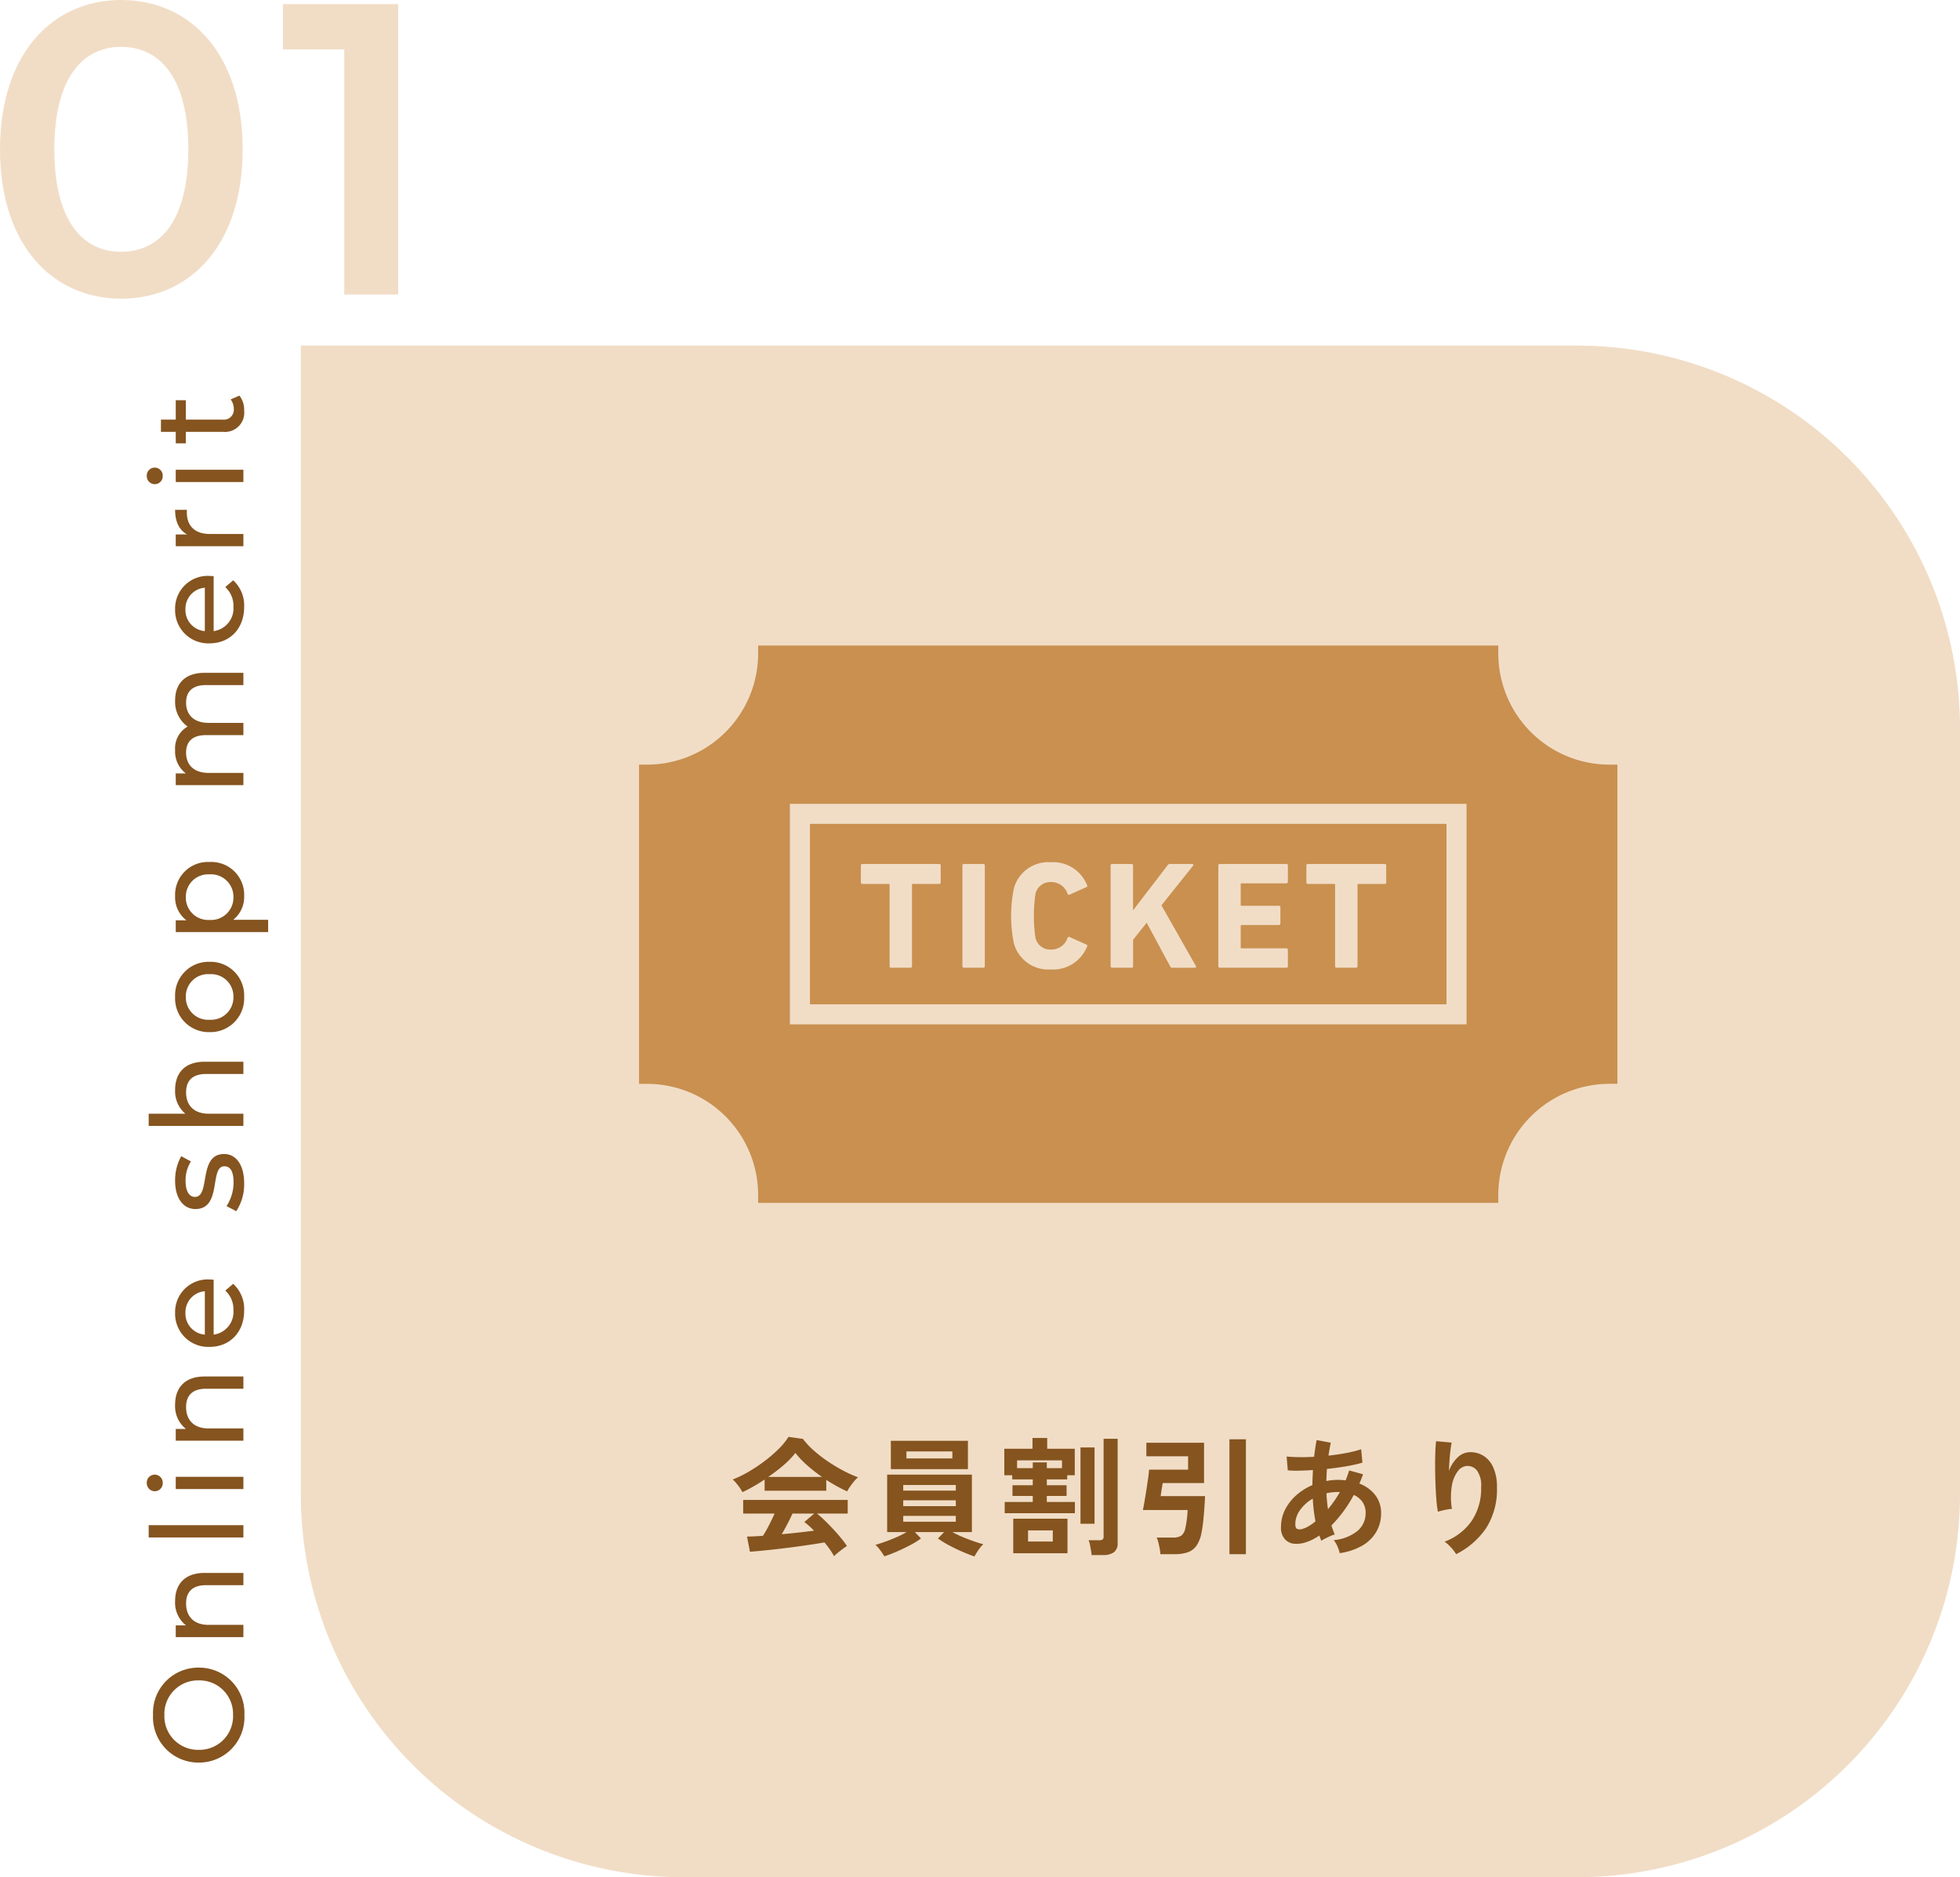
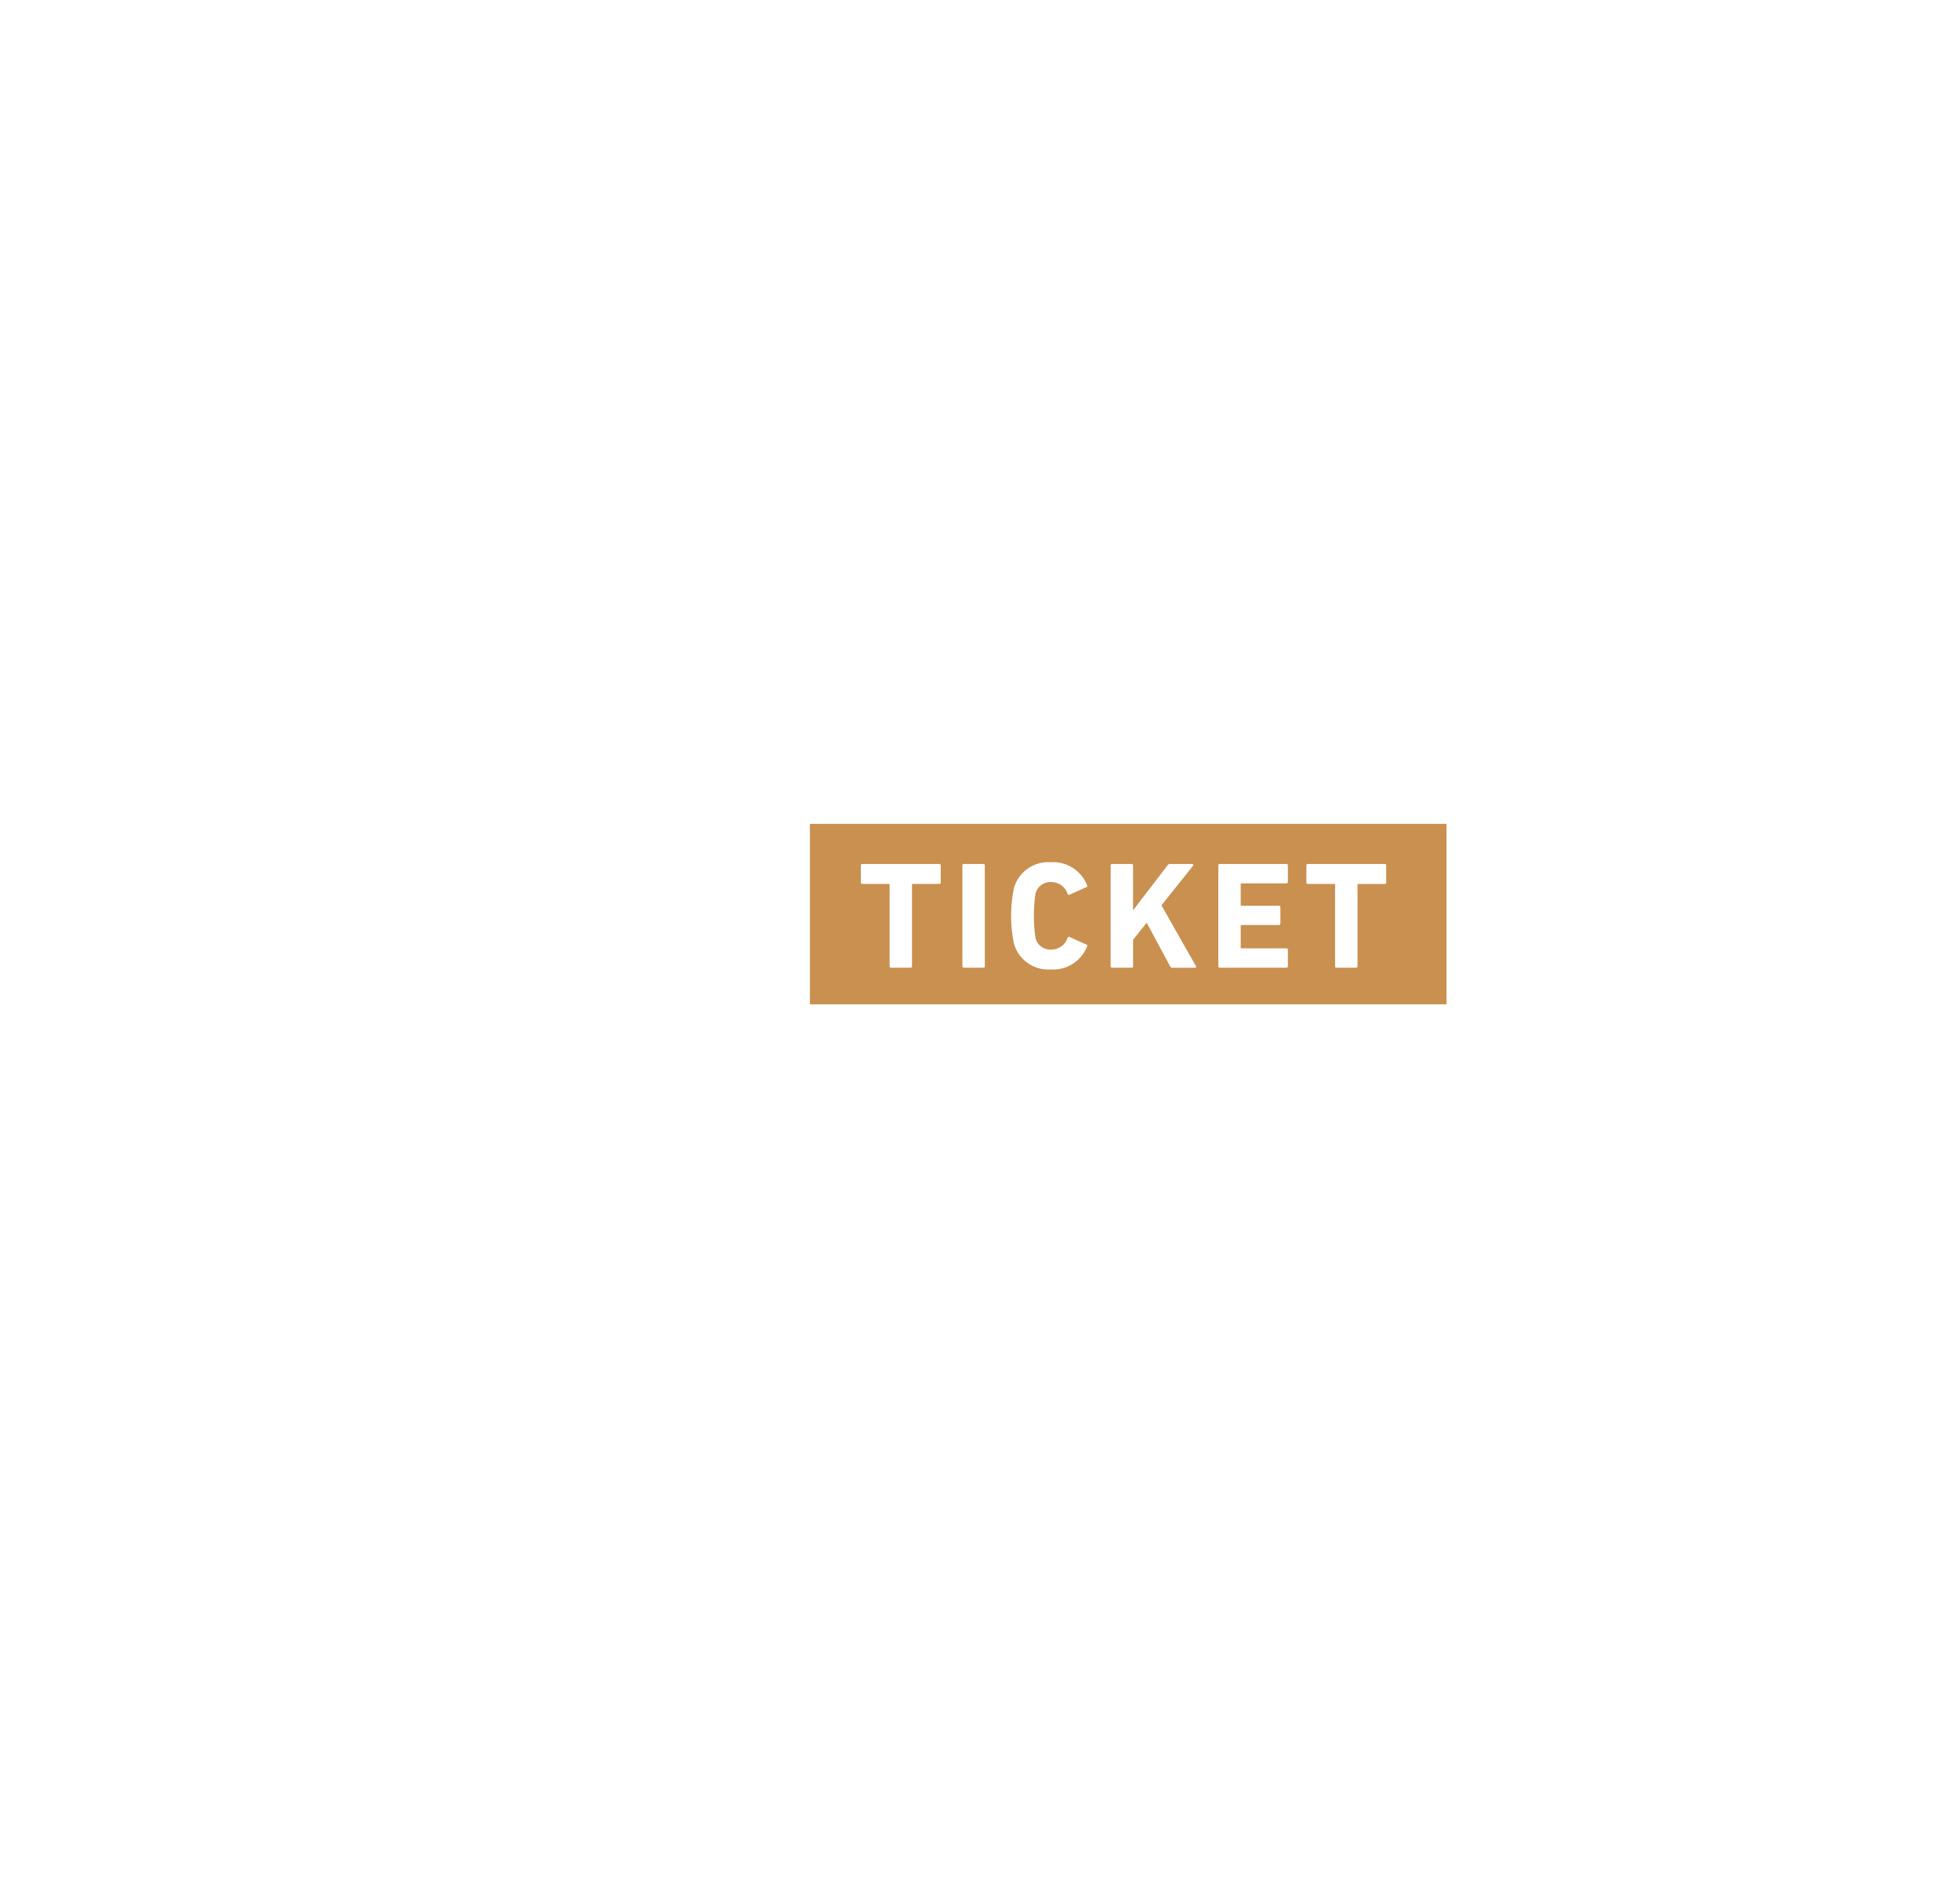
<svg xmlns="http://www.w3.org/2000/svg" width="307.14" height="294.15">
-   <path data-name="パス 18032" d="M18.98 46.8c10.855 0 19.045-8.45 19.045-23.4S29.835 0 18.98 0C8.19 0 0 8.45 0 23.4s8.19 23.4 18.98 23.4Zm0-7.345c-6.175 0-10.465-5.07-10.465-16.055S12.805 7.345 18.98 7.345c6.24 0 10.53 5.07 10.53 16.055s-4.29 16.05-10.53 16.05ZM44.33.65v7.085h9.62V46.15h8.45V.65Z" fill="#f1ddc6" />
-   <path d="M47.14 54.15h200a60 60 0 0 1 60 60v120a60 60 0 0 1-60 60h-140a60 60 0 0 1-60-60v-180Z" fill="#f1ddc6" />
  <g data-name="グループ 63116">
-     <path data-name="パス 18033" d="M130.7 243.85a9.538 9.538 0 0 0-.63-1.02q-.39-.56-.87-1.14-.92.16-2.12.34t-2.54.36q-1.34.18-2.65.33t-2.44.26q-1.13.11-1.93.17l-.46-2.38q.44 0 1.09-.03t1.41-.09a17.682 17.682 0 0 0 .95-1.66q.49-.96.87-1.82h-4.92v-2.14h16.38v2.14h-4.82a14.932 14.932 0 0 1 1.2 1.06q.66.64 1.34 1.37t1.25 1.43a14.973 14.973 0 0 1 .91 1.22q-.26.16-.66.46t-.78.61a5.535 5.535 0 0 0-.58.53Zm-14.36-10.04a5.815 5.815 0 0 0-.4-.66q-.26-.38-.56-.74a4.725 4.725 0 0 0-.56-.58 17.573 17.573 0 0 0 2.55-1.25 25.408 25.408 0 0 0 2.53-1.7 20.811 20.811 0 0 0 2.18-1.9 10.121 10.121 0 0 0 1.48-1.83l2.26.32a12.245 12.245 0 0 0 1.64 1.76 20.564 20.564 0 0 0 2.19 1.71 26.167 26.167 0 0 0 2.43 1.47 19.268 19.268 0 0 0 2.38 1.08 4.564 4.564 0 0 0-.64.65q-.34.41-.63.83a5.177 5.177 0 0 0-.43.72q-.78-.34-1.61-.8t-1.67-1v1.7h-9.66v-1.76q-.92.62-1.82 1.13t-1.66.85Zm4.04-2.38h8.44a24.576 24.576 0 0 1-2.32-1.81 14.362 14.362 0 0 1-1.86-1.95 12.766 12.766 0 0 1-1.82 1.89 25.613 25.613 0 0 1-2.44 1.87Zm2.12 8.98q1.34-.12 2.66-.27t2.4-.29a12.516 12.516 0 0 0-1.52-1.36l1.56-1.32h-3.42q-.34.78-.79 1.63t-.89 1.61Zm30.2 3.48q-.88-.3-1.96-.77t-2.08-1.01a14.458 14.458 0 0 1-1.68-1.04l.96-1h-4.58l.96 1a12.354 12.354 0 0 1-1.66 1.03q-1 .53-2.08 1t-2 .77q-.14-.24-.38-.59t-.51-.68a3.932 3.932 0 0 0-.51-.53q.6-.16 1.47-.47t1.79-.71a14.042 14.042 0 0 0 1.62-.82h-3.04v-9h13.28v9h-3.06a16.3 16.3 0 0 0 1.63.78q.91.38 1.78.68t1.45.44a3.647 3.647 0 0 0-.52.56 8.492 8.492 0 0 0-.51.73q-.23.37-.37.63Zm-13.1-13.68v-4.44h12.08v4.44Zm2.44-1.68h7.2v-1.1h-7.2Zm-.5 9.92h8.24v-.92h-8.24Zm0-2.44h8.24v-.92h-8.24Zm0-2.44h8.24v-.88h-8.24Zm15.9 3.54v-1.76h4.4v-.94h-3.18v-1.68h3.18v-.92h-3.22v-.64h-1.24v-4.16h4.42v-1.68h2.3v1.68h4.32v4.16h-1.18v.64h-3.2v.92h3.1v1.68h-3.1v.94h4.4v1.76Zm1.34 6.28v-5.42h8.5v5.42Zm12.28.28a7.147 7.147 0 0 0-.1-.75q-.08-.45-.17-.89a2.852 2.852 0 0 0-.21-.68h1.66a.923.923 0 0 0 .54-.12.575.575 0 0 0 .16-.48v-15.3h2.2v16.32a1.736 1.736 0 0 1-.57 1.45 2.766 2.766 0 0 1-1.73.45Zm-1.74-4.9v-11.96h2.2v11.96Zm-8.22 2.78h3.88v-1.74h-3.88Zm-1.72-11.5h2.46v-.9h2.2v.9h2.38v-1.22h-7.04Zm22.46 13.48a7.228 7.228 0 0 0-.11-.86q-.09-.5-.21-.97a4.472 4.472 0 0 0-.26-.77h2.52a2.35 2.35 0 0 0 1.33-.3 1.878 1.878 0 0 0 .63-1.16 12.661 12.661 0 0 0 .24-1.38q.1-.8.12-1.48h-7q.1-.48.25-1.35t.3-1.84q.15-.97.27-1.82t.14-1.31h6.12v-2.1h-6.54v-2.12h9.04v6.32h-6.48q-.02.16-.09.55t-.13.81q-.06.42-.1.68h6.96q-.04.86-.11 1.86t-.17 1.98q-.1.98-.26 1.8a5.437 5.437 0 0 1-.79 2.11 2.8 2.8 0 0 1-1.37 1.05 6.1 6.1 0 0 1-2.04.3Zm10.82 0v-18h2.58v18Zm17.28-.16a5.638 5.638 0 0 0-.34-1.02 3.887 3.887 0 0 0-.6-1.02 6.85 6.85 0 0 0 3.76-1.47 3.625 3.625 0 0 0 1.24-2.79 2.936 2.936 0 0 0-.49-1.71 3.254 3.254 0 0 0-1.37-1.11 20.427 20.427 0 0 1-3.5 4.78q.12.38.25.73t.27.69a4.367 4.367 0 0 0-.72.26q-.4.18-.78.37a4.363 4.363 0 0 0-.6.35q-.08-.2-.16-.41t-.16-.41a8.031 8.031 0 0 1-2.14 1.07 4.54 4.54 0 0 1-2.02.19 2.212 2.212 0 0 1-1.25-.71 2.632 2.632 0 0 1-.59-1.89 5.921 5.921 0 0 1 .64-2.72 7.634 7.634 0 0 1 1.75-2.25 9.077 9.077 0 0 1 2.53-1.59q0-.6.03-1.19t.05-1.17q-1.2.08-2.23.1a12.926 12.926 0 0 1-1.71-.06l-.18-2.16q.78.08 1.9.1t2.4-.06l.19-1.38q.09-.66.21-1.24l2.22.42q-.2.92-.36 2.02 1.48-.16 2.83-.42a17.473 17.473 0 0 0 2.29-.58l.2 2.1a22.165 22.165 0 0 1-2.48.56q-1.48.26-3.08.42-.04.46-.06.94l-.04.96a9.463 9.463 0 0 1 1.86-.18q.3 0 .59.02t.57.06q.16-.38.3-.77t.26-.79l2.18.6q-.14.38-.28.74t-.3.72a5.642 5.642 0 0 1 2.49 1.81 4.493 4.493 0 0 1 .91 2.81 5.714 5.714 0 0 1-.79 3.01 6.073 6.073 0 0 1-2.24 2.14 9.826 9.826 0 0 1-3.45 1.13Zm-5.84-3.8a3.851 3.851 0 0 0 .93-.4 7.757 7.757 0 0 0 1.11-.78q-.16-.84-.27-1.74t-.15-1.82a6.213 6.213 0 0 0-1.99 1.78 3.787 3.787 0 0 0-.75 2.22q0 .62.3.75a1.269 1.269 0 0 0 .82-.01Zm4-3.08q.48-.58.96-1.26a15.466 15.466 0 0 0 .9-1.44h-.26a8.7 8.7 0 0 0-.94.05 7.919 7.919 0 0 0-.9.15q.06 1.26.24 2.5Zm20.08 7.04a6.363 6.363 0 0 0-.8-1.05 6.372 6.372 0 0 0-1-.91 8.97 8.97 0 0 0 4.23-3.24 9.073 9.073 0 0 0 1.49-5.28 4.013 4.013 0 0 0-.67-2.65 1.909 1.909 0 0 0-1.61-.69 1.94 1.94 0 0 0-1.38.83 5.16 5.16 0 0 0-.93 2.27 11.122 11.122 0 0 0 .01 3.62 7.361 7.361 0 0 0-.73.1q-.45.08-.86.18a4.9 4.9 0 0 0-.61.18 18.079 18.079 0 0 1-.23-1.86q-.09-1.12-.14-2.42t-.06-2.6q-.01-1.3.03-2.4t.12-1.78l2.44.22q-.1.48-.19 1.23t-.15 1.59q-.06.84-.08 1.62a5.388 5.388 0 0 1 1.33-2.09 2.818 2.818 0 0 1 1.93-.85 3.856 3.856 0 0 1 2.18.59 4.129 4.129 0 0 1 1.52 1.84 7.41 7.41 0 0 1 .56 3.07 11.269 11.269 0 0 1-1.69 6.39 12.317 12.317 0 0 1-4.71 4.09Z" fill="#85541f" />
    <g fill="#c99050">
      <path data-name="パス 17919" d="M226.67 129.097h-99.748v28.277h99.749v-28.277Zm-79.255 9.175a.228.228 0 0 1-.243.235h-4.112a.127.127 0 0 0-.146.143v12.753a.224.224 0 0 1-.24.235h-3.034a.22.22 0 0 1-.235-.235v-12.752c0-.1-.053-.143-.151-.143h-4.112a.225.225 0 0 1-.24-.235v-2.661a.226.226 0 0 1 .24-.235h12.031a.228.228 0 0 1 .243.235Zm6.91 13.13a.221.221 0 0 1-.236.235h-3.04a.22.22 0 0 1-.235-.235v-15.791a.223.223 0 0 1 .235-.235h3.04a.223.223 0 0 1 .236.235Zm7.946-4.4a2.39 2.39 0 0 0 2.441 1.793 2.679 2.679 0 0 0 2.581-1.837.229.229 0 0 1 .337-.124l2.608 1.172a.184.184 0 0 1 .119.289 5.724 5.724 0 0 1-5.67 3.612 5.6 5.6 0 0 1-5.786-4 21.477 21.477 0 0 1 0-8.8 5.6 5.6 0 0 1 5.786-4 5.724 5.724 0 0 1 5.67 3.612.185.185 0 0 1-.119.289l-2.608 1.172a.234.234 0 0 1-.337-.117 2.678 2.678 0 0 0-2.581-1.846 2.394 2.394 0 0 0-2.441 1.8 23.621 23.621 0 0 0 0 6.985Zm24.98 4.639h-3.52a.342.342 0 0 1-.359-.213l-3.683-6.842-2.13 2.676v4.141a.22.22 0 0 1-.235.235h-3.044a.222.222 0 0 1-.238-.235v-15.792a.225.225 0 0 1 .238-.235h3.04a.223.223 0 0 1 .235.235v7.034l5.408-7.057a.422.422 0 0 1 .405-.211h3.469c.143 0 .221.167.1.31l-4.932 6.172 5.388 9.5c.093.158.02.279-.143.279Zm14.567-13.462a.222.222 0 0 1-.238.235h-7.007a.13.13 0 0 0-.148.143v3.232c0 .1.049.141.148.141h5.832a.228.228 0 0 1 .24.24v2.533a.227.227 0 0 1-.24.24h-5.832c-.1 0-.148.048-.148.141v3.375c0 .1.049.138.148.138h7.007a.227.227 0 0 1 .238.243v2.563a.222.222 0 0 1-.238.235h-10.43a.22.22 0 0 1-.235-.235v-15.792a.223.223 0 0 1 .235-.235h10.43a.225.225 0 0 1 .238.235Zm15.408.1a.227.227 0 0 1-.24.235h-4.115a.126.126 0 0 0-.143.143v12.746a.222.222 0 0 1-.238.235h-3.04a.221.221 0 0 1-.238-.235v-12.752a.125.125 0 0 0-.143-.143h-4.115a.227.227 0 0 1-.24-.235v-2.661a.227.227 0 0 1 .24-.235h12.031a.227.227 0 0 1 .24.235Z" />
-       <path data-name="パス 17920" d="M252.197 119.815a17.426 17.426 0 0 1-17.405-17.408v-1.257h-115.99v1.257a17.426 17.426 0 0 1-17.405 17.408h-1.257v50.018h1.257a17.423 17.423 0 0 1 17.405 17.4v1.255h115.989v-1.257a17.423 17.423 0 0 1 17.405-17.4h1.257v-50.016Zm-22.384 39.133v1.567H123.78v-34.557h106.033v32.99Z" />
    </g>
  </g>
-   <path data-name="パス 18031" d="M38.3 268.73a7.093 7.093 0 0 0-7.16-7.42 7.093 7.093 0 0 0-7.16 7.42 7.116 7.116 0 0 0 7.16 7.46 7.116 7.116 0 0 0 7.16-7.46Zm-1.78 0a5.266 5.266 0 0 1-5.38 5.46 5.266 5.266 0 0 1-5.38-5.46 5.256 5.256 0 0 1 5.38-5.42 5.256 5.256 0 0 1 5.38 5.42Zm-9.08-17.86a4.544 4.544 0 0 0 1.7 3.82h-1.6v1.84h10.6v-1.92h-5.46c-2.3 0-3.52-1.32-3.52-3.36 0-1.82 1.02-2.86 3.1-2.86h5.88v-1.92h-6.1c-3.12 0-4.6 1.82-4.6 4.4Zm10.7-9.96v-1.92H23.3v1.92Zm-12.64-8.54a1.256 1.256 0 0 0-1.28-1.3 1.244 1.244 0 0 0-1.22 1.3 1.264 1.264 0 0 0 1.26 1.3 1.248 1.248 0 0 0 1.24-1.3Zm12.64.96v-1.92h-10.6v1.92Zm-10.7-13.24a4.544 4.544 0 0 0 1.7 3.82h-1.6v1.84h10.6v-1.92h-5.46c-2.3 0-3.52-1.32-3.52-3.36 0-1.82 1.02-2.86 3.1-2.86h5.88v-1.92h-6.1c-3.12 0-4.6 1.82-4.6 4.4Zm5.46-19.6a5.111 5.111 0 0 0-5.46 5.24 5.191 5.191 0 0 0 5.4 5.32c3.16 0 5.42-2.28 5.42-5.7a5.32 5.32 0 0 0-1.72-4.18l-1.24 1.06a3.958 3.958 0 0 1 1.28 3.06 3.59 3.59 0 0 1-3.1 3.84v-8.6c-.18-.02-.42-.04-.58-.04Zm-3.84 5.24a3.306 3.306 0 0 1 3.04-3.4v6.8a3.3 3.3 0 0 1-3.04-3.4Zm9.2-20.32c0-2.82-1.22-4.58-3.14-4.58-4.12 0-2.08 6.72-4.58 6.72-.84 0-1.46-.82-1.46-2.5a5.536 5.536 0 0 1 .84-3.06l-1.52-.82a7.713 7.713 0 0 0-.96 3.86c0 2.72 1.28 4.42 3.18 4.42 4.22 0 2.16-6.7 4.54-6.7.9 0 1.44.74 1.44 2.52a6.812 6.812 0 0 1-1.1 3.72l1.52.8a7.65 7.65 0 0 0 1.24-4.38Zm-10.82-14.64a4.6 4.6 0 0 0 1.6 3.74H23.3v1.92h14.84v-1.92h-5.46c-2.3 0-3.52-1.32-3.52-3.36 0-1.82 1.02-2.86 3.1-2.86h5.88v-1.92h-6.1c-3.12 0-4.6 1.82-4.6 4.4Zm10.82-14.56a5.274 5.274 0 0 0-5.42-5.5 5.258 5.258 0 0 0-5.4 5.5 5.275 5.275 0 0 0 5.4 5.52 5.291 5.291 0 0 0 5.42-5.52Zm-1.68 0a3.51 3.51 0 0 1-3.74 3.58 3.493 3.493 0 0 1-3.72-3.58 3.478 3.478 0 0 1 3.72-3.56 3.494 3.494 0 0 1 3.74 3.56Zm-9.14-15.78a4.515 4.515 0 0 0 1.78 3.78h-1.68v1.84h14.48v-1.92h-5.48a4.527 4.527 0 0 0 1.72-3.7 5.15 5.15 0 0 0-5.42-5.36 5.145 5.145 0 0 0-5.4 5.36Zm9.14.16a3.505 3.505 0 0 1-3.74 3.56 3.5 3.5 0 0 1-3.72-3.56 3.5 3.5 0 0 1 3.72-3.58 3.51 3.51 0 0 1 3.74 3.58Zm-9.14-30.82a4.777 4.777 0 0 0 1.96 4.08 3.923 3.923 0 0 0-1.96 3.68 4.3 4.3 0 0 0 1.68 3.66h-1.58v1.84h10.6v-1.92h-5.46c-2.3 0-3.52-1.26-3.52-3.18 0-1.74 1.02-2.74 3.1-2.74h5.88v-1.92h-5.46c-2.3 0-3.52-1.26-3.52-3.18 0-1.74 1.02-2.74 3.1-2.74h5.88v-1.92h-6.1c-3.12 0-4.6 1.76-4.6 4.34Zm5.46-19.52a5.111 5.111 0 0 0-5.46 5.24 5.191 5.191 0 0 0 5.4 5.32c3.16 0 5.42-2.28 5.42-5.7a5.32 5.32 0 0 0-1.72-4.18l-1.24 1.06a3.958 3.958 0 0 1 1.28 3.06 3.59 3.59 0 0 1-3.1 3.84v-8.6c-.18-.02-.42-.04-.58-.04Zm-3.84 5.24a3.306 3.306 0 0 1 3.04-3.4v6.8a3.3 3.3 0 0 1-3.04-3.4Zm.26-11.74h-1.78v1.84h10.6v-1.92h-5.28c-2.32 0-3.58-1.28-3.58-3.34a3.39 3.39 0 0 1 .02-.44h-1.86c0 1.86.64 3.18 1.88 3.86Zm-3.82-9.18a1.256 1.256 0 0 0-1.28-1.3 1.244 1.244 0 0 0-1.22 1.3 1.264 1.264 0 0 0 1.26 1.3 1.248 1.248 0 0 0 1.24-1.3Zm12.64.96v-1.92h-10.6v1.92Zm-2-12.94a2.418 2.418 0 0 1 .5 1.5 1.562 1.562 0 0 1-1.78 1.66h-5.74v-3.04h-1.58v3.04h-2.32v1.92h2.32v1.8h1.58v-1.8h5.82a3.025 3.025 0 0 0 3.32-3.36 3.622 3.622 0 0 0-.74-2.32Z" fill="#85541f" />
</svg>